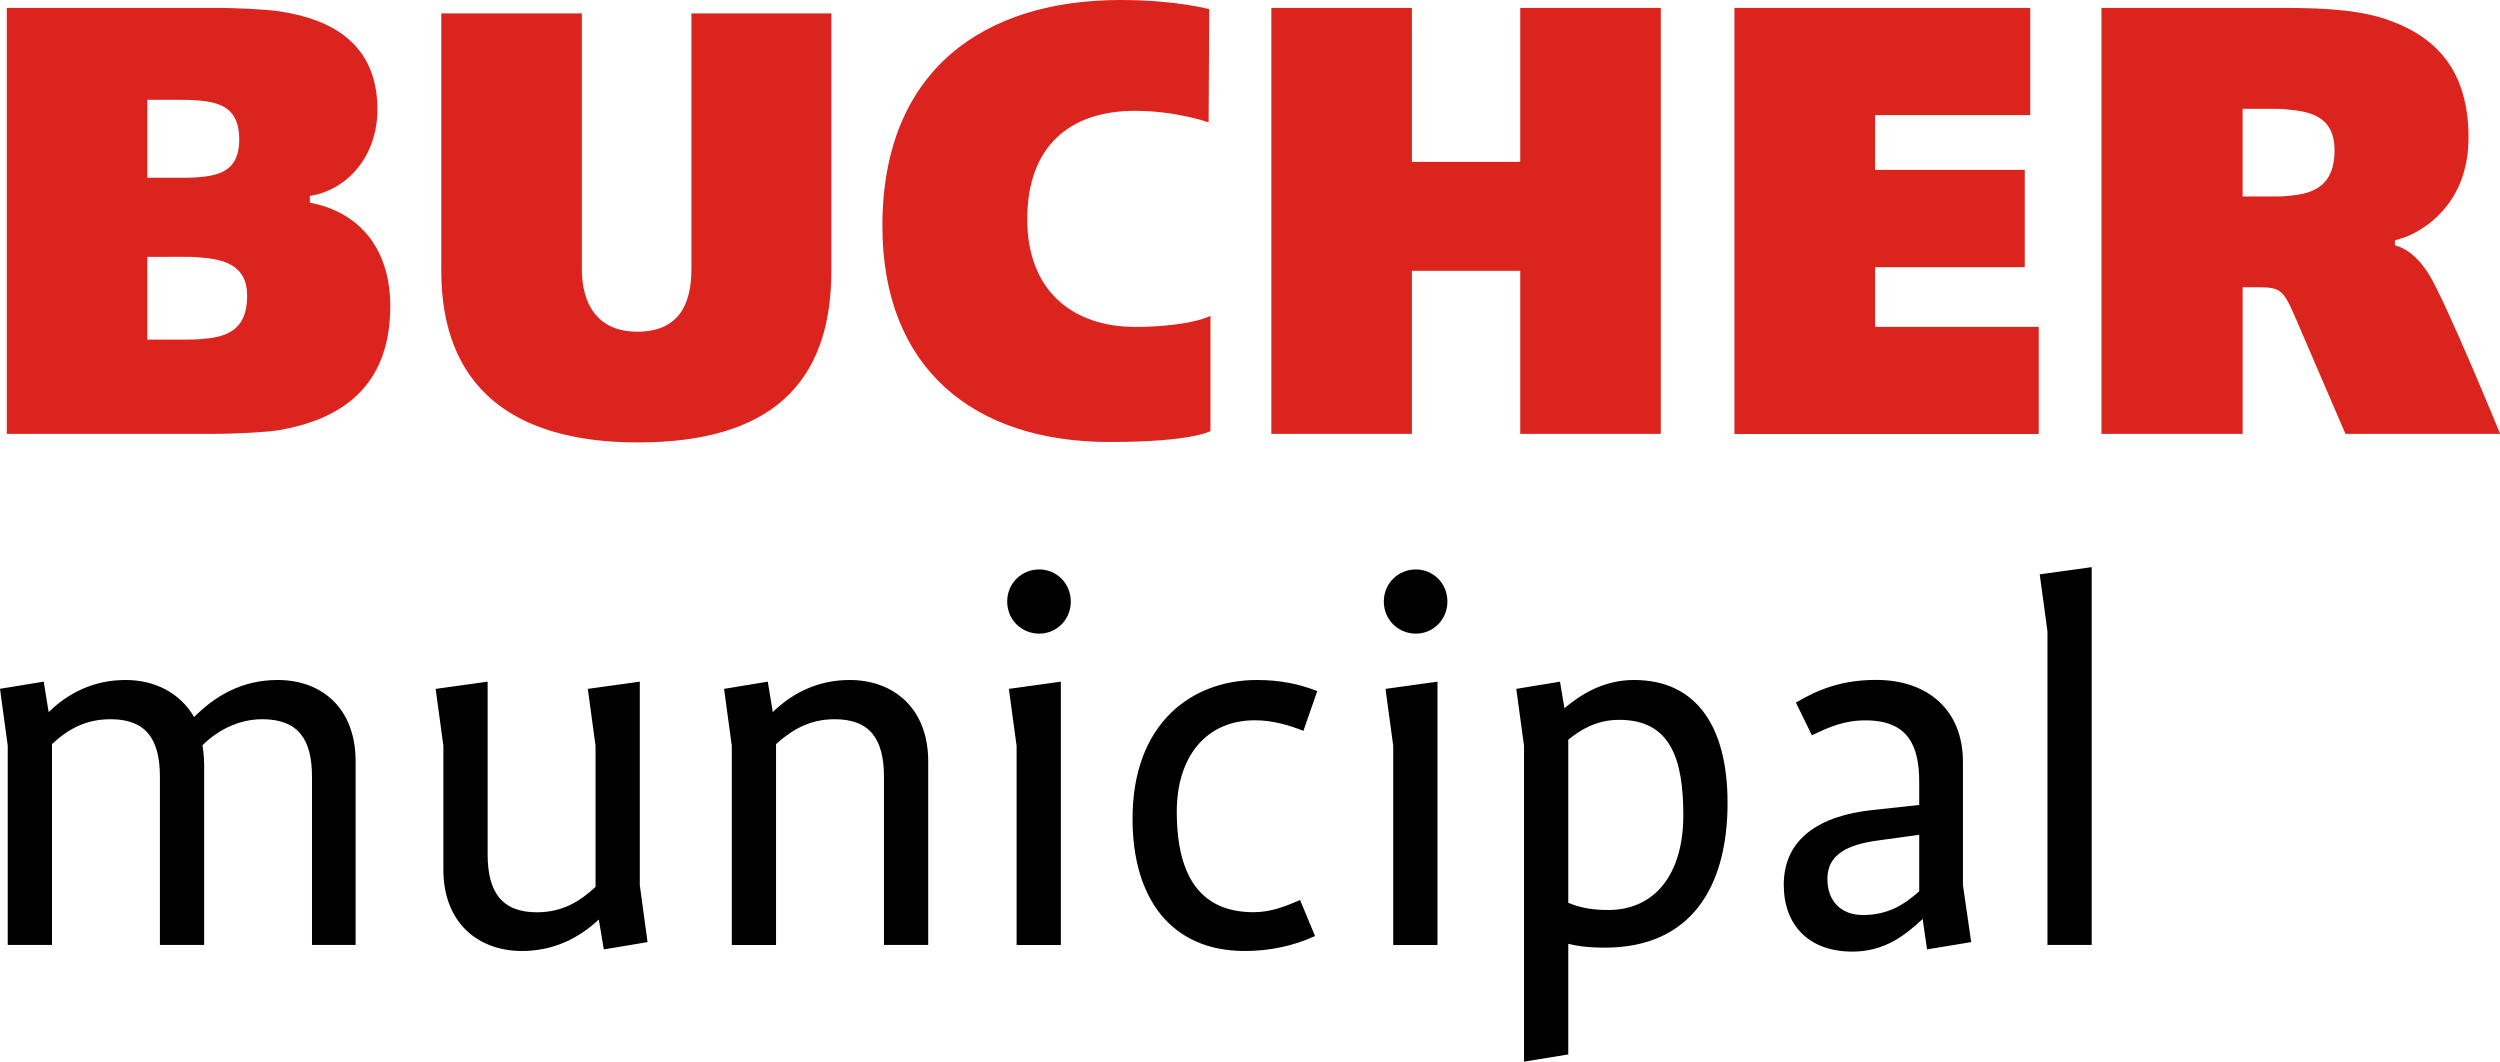
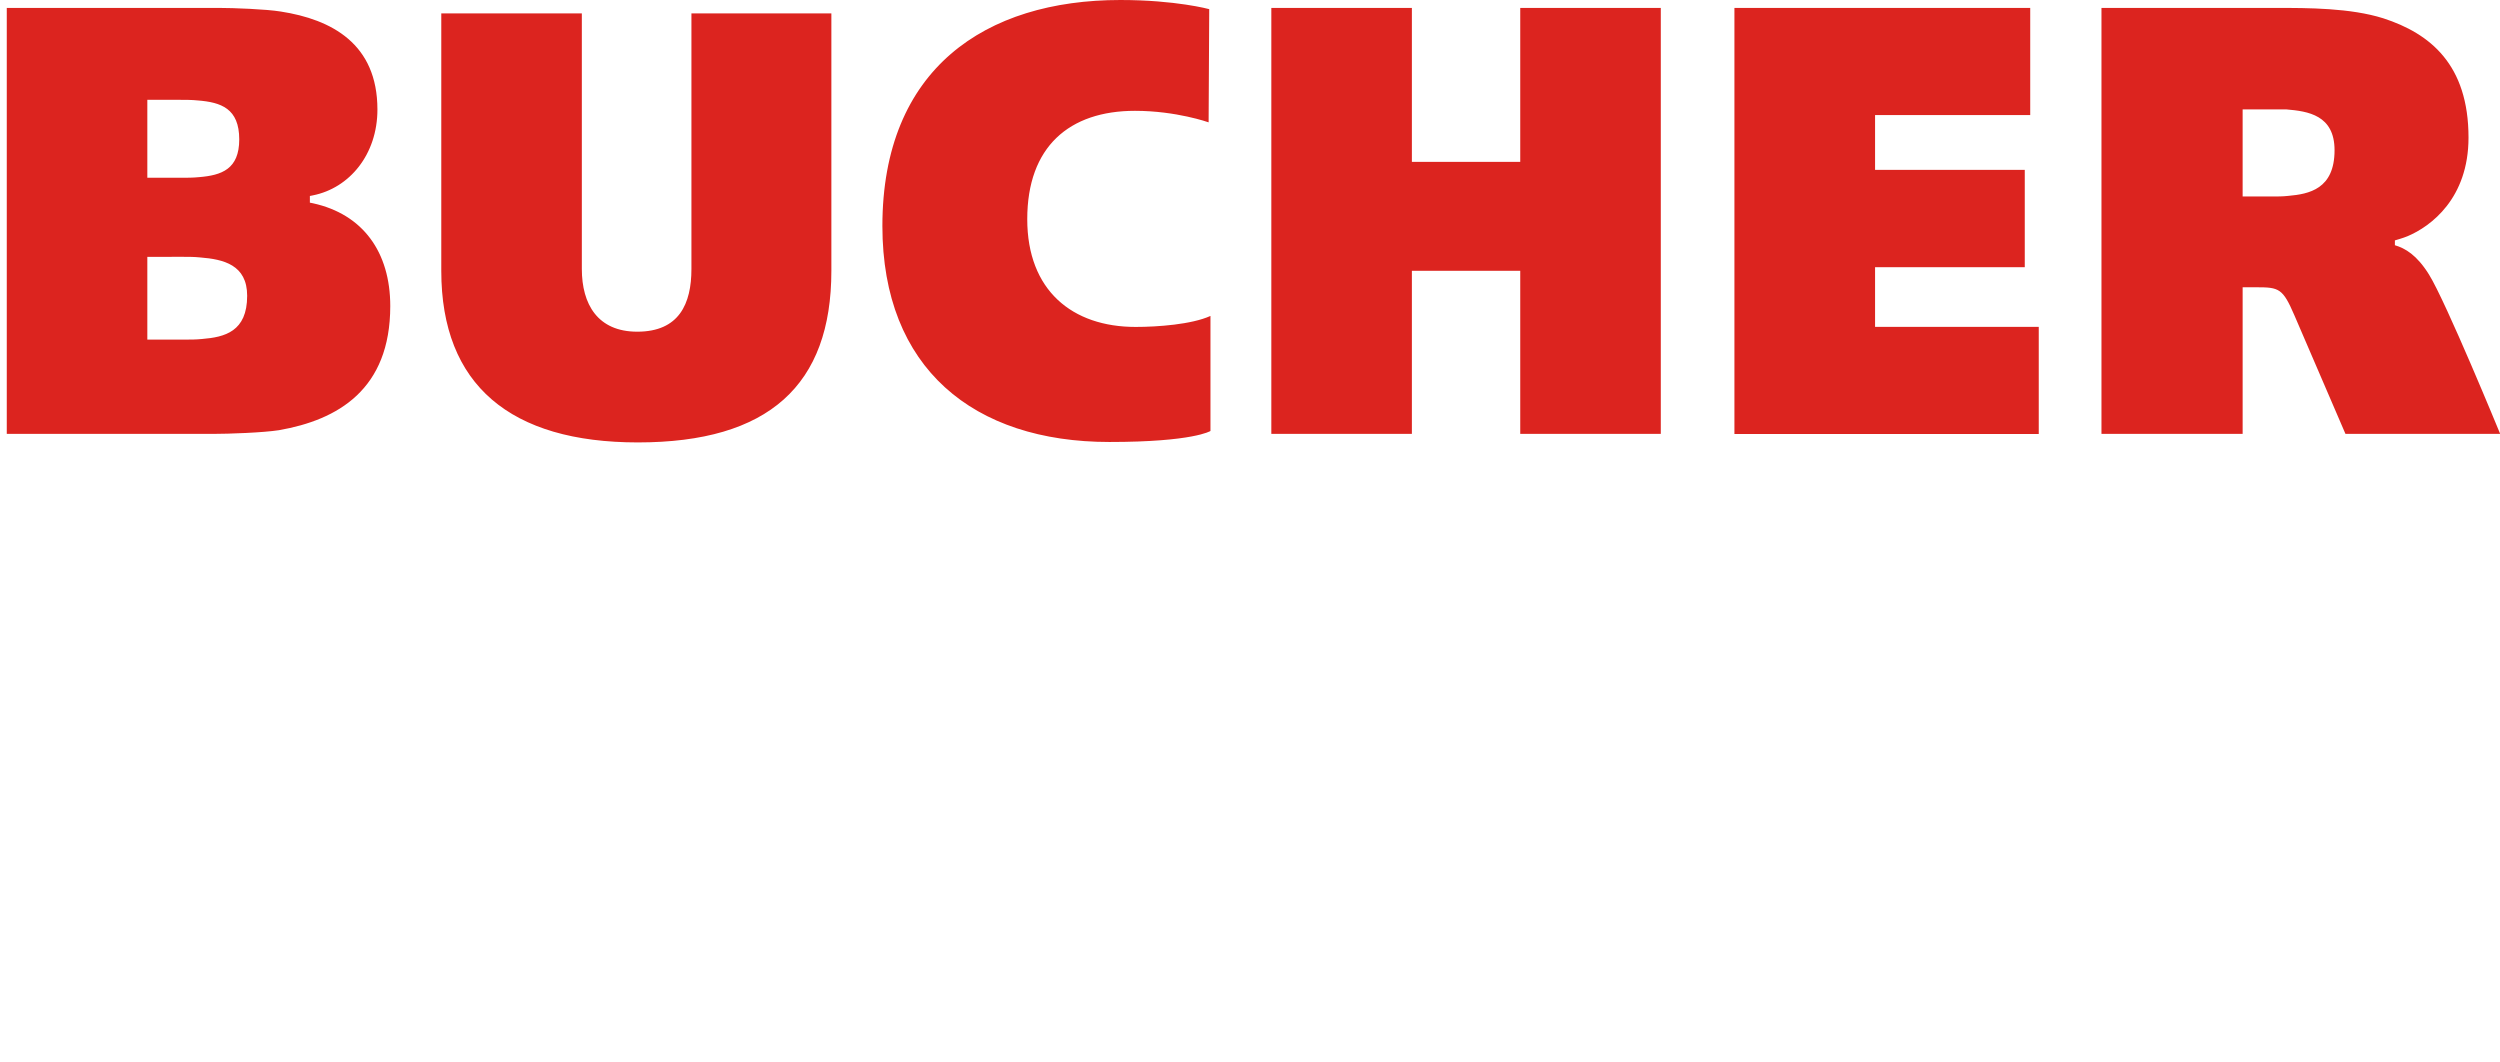
<svg xmlns="http://www.w3.org/2000/svg" version="1.1" id="Bucher_municipal" x="0px" y="0px" viewBox="0 0 284.23 120.7" style="enable-background:new 0 0 284.23 120.7;" xml:space="preserve">
  <style type="text/css">
	.st0{fill:#DC241F;}
	.st1{fill-rule:evenodd;clip-rule:evenodd;}
</style>
-   <path class="st0" d="M24.22,49.33H0.77V0.9h24.15c1.59,0,5.33,0.14,6.99,0.41c5.81,0.9,11,3.67,11,11.14c0,5.12-3.18,8.93-7.33,9.76  l-0.35,0.07v0.76l0.35,0.07c5.67,1.24,8.79,5.54,8.79,11.69c0,9.48-5.95,12.94-12.66,14.11C29.9,49.19,26.02,49.33,24.22,49.33  L24.22,49.33L24.22,49.33z M16.75,11.35v8.86h3.87c0.62,0,1.31,0,2.01-0.07c2.56-0.21,4.57-0.9,4.57-4.29  c0-3.53-2.08-4.22-4.71-4.43c-0.69-0.07-1.38-0.07-2.01-0.07H16.75L16.75,11.35z M72.52,50.3c-14.46,0-22.35-6.5-22.35-19.51V1.52  h15.98v29.06c0,4.01,1.8,7.13,6.3,7.13c4.77,0,6.16-3.18,6.16-7.13V1.52h15.91v29.27C94.52,43.8,87.39,50.3,72.52,50.3L72.52,50.3  L72.52,50.3z M137.41,13.91c0,0-3.67-1.31-8.37-1.31c-7.47,0-12.25,4.08-12.25,12.32c0,8.1,5.12,12.25,12.32,12.25  c2.49,0,6.37-0.28,8.51-1.25v13.08c0,0-1.94,1.25-11.49,1.25c-15.43,0-25.81-8.37-25.81-24.56C100.33,7.82,112.02,0,127.38,0  c6.3,0,10.1,1.04,10.1,1.04L137.41,13.91L137.41,13.91z M172.84,49.33V30.79h-12.32v18.54h-15.98V0.9h15.98v17.5h12.32V0.9h15.98  v48.43H172.84L172.84,49.33z M197.19,49.33V0.9h33.63v12.18h-17.64v6.23h17.02v11.07h-17.02v6.78h18.61v12.18H197.19L197.19,49.33z   M266.66,49.33l-5.81-13.49c-1.31-3.04-1.73-3.18-4.29-3.18h-1.59v16.67h-16.05V0.9h19.93c3.53,0,8.37,0,12.11,1.18  c5.33,1.73,9.69,5.26,9.69,13.56c0,6.92-4.29,10.1-6.92,11.21c-0.49,0.21-1.45,0.48-1.45,0.48v0.55c1.18,0.35,2.49,1.11,3.87,3.32  c1.94,3.11,8.1,18.13,8.1,18.13H266.66L266.66,49.33z M16.75,29.2v9.41h4.29c0.62,0,1.25,0,1.94-0.07c2.56-0.21,5.12-0.83,5.12-4.91  c0-3.53-2.7-4.15-5.33-4.36c-0.69-0.07-1.25-0.07-1.87-0.07H16.75L16.75,29.2z M254.97,12.38v9.96h3.39c0.55,0,1.18,0,1.8-0.07  c2.35-0.21,5.26-0.76,5.26-5.19c0-4.01-3.04-4.43-5.46-4.64c-0.62-0.07-1.11-0.07-1.73-0.07H254.97L254.97,12.38z" />
-   <path class="st1" d="M237.81,107.43V64.48l-5.91,0.82l0.88,6.48v35.65H237.81L237.81,107.43z M218.2,101.33  c-1.64,1.45-3.46,2.7-6.41,2.7c-2.52,0-4.03-1.63-4.03-4.09c0-2.7,2.08-3.9,5.85-4.4l4.59-0.63V101.33L218.2,101.33z M224.11,107.11  l-0.94-6.48V86.61c0-5.85-3.96-9.31-9.87-9.31c-3.77,0-6.48,1.01-9.12,2.58L206,83.6c1.95-0.94,3.65-1.7,6.1-1.7  c4.84,0,6.1,2.89,6.1,6.98v2.64l-5.28,0.57c-5.97,0.63-10.12,3.21-10.12,8.49c0,4.65,2.89,7.61,7.8,7.61c3.52,0,5.85-1.7,7.99-3.71  l0.5,3.46L224.11,107.11L224.11,107.11z M191.38,92.71c0,6.48-3.08,10.75-8.55,10.75c-1.95,0-3.33-0.31-4.53-0.82V84.1  c1.45-1.19,3.27-2.26,5.79-2.26C189.94,81.84,191.38,86.3,191.38,92.71L191.38,92.71z M196.41,91.27c0-8.55-3.46-13.96-10.63-13.96  c-3.4,0-5.97,1.57-7.92,3.21l-0.5-3.02l-4.97,0.82l0.88,6.48v35.9l5.03-0.82V107.3c1.2,0.31,2.52,0.44,4.15,0.44  C192.27,107.74,196.41,100.83,196.41,91.27L196.41,91.27z M163.43,107.43V77.5l-5.91,0.82l0.88,6.48v22.64H163.43L163.43,107.43z   M164.56,68.39c0-2.08-1.63-3.65-3.58-3.65c-2.01,0-3.65,1.57-3.65,3.65c0,2.07,1.63,3.65,3.65,3.65  C162.92,72.04,164.56,70.47,164.56,68.39L164.56,68.39z M149.76,78.57c-2.08-0.82-4.28-1.26-6.85-1.26  c-7.48,0-14.15,4.97-14.15,15.78c0,8.99,4.34,15.03,12.76,15.03c2.83,0,5.53-0.57,7.99-1.7l-1.7-4.09  c-1.64,0.69-3.27,1.38-5.28,1.38c-5.66,0-8.74-3.58-8.74-11.44c0-6.23,3.33-10.38,8.87-10.38c2.08,0,3.9,0.57,5.53,1.2L149.76,78.57  L149.76,78.57z M120.61,107.43V77.5l-5.91,0.82l0.88,6.48v22.64H120.61L120.61,107.43z M121.74,68.39c0-2.08-1.63-3.65-3.58-3.65  c-2.01,0-3.65,1.57-3.65,3.65c0,2.07,1.63,3.65,3.65,3.65C120.11,72.04,121.74,70.47,121.74,68.39L121.74,68.39z M105.53,107.43  V86.55c0-6.04-3.96-9.24-8.93-9.24c-3.65,0-6.54,1.51-8.74,3.65l-0.57-3.46l-4.97,0.82l0.88,6.48v22.64h5.03V84.6  c1.82-1.64,3.83-2.83,6.67-2.83c3.96,0,5.6,2.2,5.6,6.54v19.12H105.53L105.53,107.43z M73.62,107.11l-0.88-6.48V77.5l-5.91,0.82  l0.88,6.48v16.03c-1.82,1.7-3.83,2.89-6.67,2.89c-3.96,0-5.6-2.26-5.6-6.6V77.5l-5.91,0.82l0.88,6.48v14.08  c0,6.04,3.96,9.24,8.93,9.24c3.65,0,6.54-1.51,8.74-3.58l0.57,3.4L73.62,107.11L73.62,107.11z M40.43,107.43V86.55  c0-6.04-3.84-9.24-8.87-9.24c-4.15,0-7.17,1.89-9.49,4.21c-1.57-2.7-4.4-4.21-7.8-4.21c-3.65,0-6.54,1.51-8.74,3.65L4.97,77.5  L0,78.31l0.88,6.48v22.64h5.03V84.6c1.82-1.7,3.83-2.83,6.67-2.83c3.96,0,5.6,2.2,5.6,6.54v19.12h5.03v-20.5  c0-1.13-0.19-2.2-0.19-2.2c1.57-1.57,3.96-2.96,6.79-2.96c4.03,0,5.66,2.2,5.66,6.54v19.12H40.43L40.43,107.43z" />
+   <path class="st0" d="M24.22,49.33H0.77V0.9h24.15c1.59,0,5.33,0.14,6.99,0.41c5.81,0.9,11,3.67,11,11.14c0,5.12-3.18,8.93-7.33,9.76  l-0.35,0.07v0.76l0.35,0.07c5.67,1.24,8.79,5.54,8.79,11.69c0,9.48-5.95,12.94-12.66,14.11C29.9,49.19,26.02,49.33,24.22,49.33  L24.22,49.33L24.22,49.33z M16.75,11.35v8.86h3.87c0.62,0,1.31,0,2.01-0.07c2.56-0.21,4.57-0.9,4.57-4.29  c0-3.53-2.08-4.22-4.71-4.43c-0.69-0.07-1.38-0.07-2.01-0.07H16.75L16.75,11.35z M72.52,50.3c-14.46,0-22.35-6.5-22.35-19.51V1.52  h15.98v29.06c0,4.01,1.8,7.13,6.3,7.13c4.77,0,6.16-3.18,6.16-7.13V1.52h15.91v29.27C94.52,43.8,87.39,50.3,72.52,50.3L72.52,50.3  L72.52,50.3z M137.41,13.91c0,0-3.67-1.31-8.37-1.31c-7.47,0-12.25,4.08-12.25,12.32c0,8.1,5.12,12.25,12.32,12.25  c2.49,0,6.37-0.28,8.51-1.25v13.08c0,0-1.94,1.25-11.49,1.25c-15.43,0-25.81-8.37-25.81-24.56C100.33,7.82,112.02,0,127.38,0  c6.3,0,10.1,1.04,10.1,1.04L137.41,13.91L137.41,13.91z M172.84,49.33V30.79h-12.32v18.54h-15.98V0.9h15.98v17.5h12.32V0.9h15.98  v48.43H172.84L172.84,49.33z M197.19,49.33V0.9h33.63v12.18h-17.64v6.23h17.02v11.07h-17.02v6.78h18.61v12.18H197.19L197.19,49.33z   M266.66,49.33l-5.81-13.49c-1.31-3.04-1.73-3.18-4.29-3.18h-1.59v16.67h-16.05V0.9h19.93c3.53,0,8.37,0,12.11,1.18  c5.33,1.73,9.69,5.26,9.69,13.56c0,6.92-4.29,10.1-6.92,11.21c-0.49,0.21-1.45,0.48-1.45,0.48v0.55c1.18,0.35,2.49,1.11,3.87,3.32  c1.94,3.11,8.1,18.13,8.1,18.13H266.66L266.66,49.33z M16.75,29.2v9.41h4.29c0.62,0,1.25,0,1.94-0.07c2.56-0.21,5.12-0.83,5.12-4.91  c0-3.53-2.7-4.15-5.33-4.36c-0.69-0.07-1.25-0.07-1.87-0.07H16.75L16.75,29.2z M254.97,12.38v9.96h3.39c0.55,0,1.18,0,1.8-0.07  c2.35-0.21,5.26-0.76,5.26-5.19c0-4.01-3.04-4.43-5.46-4.64H254.97L254.97,12.38z" />
</svg>